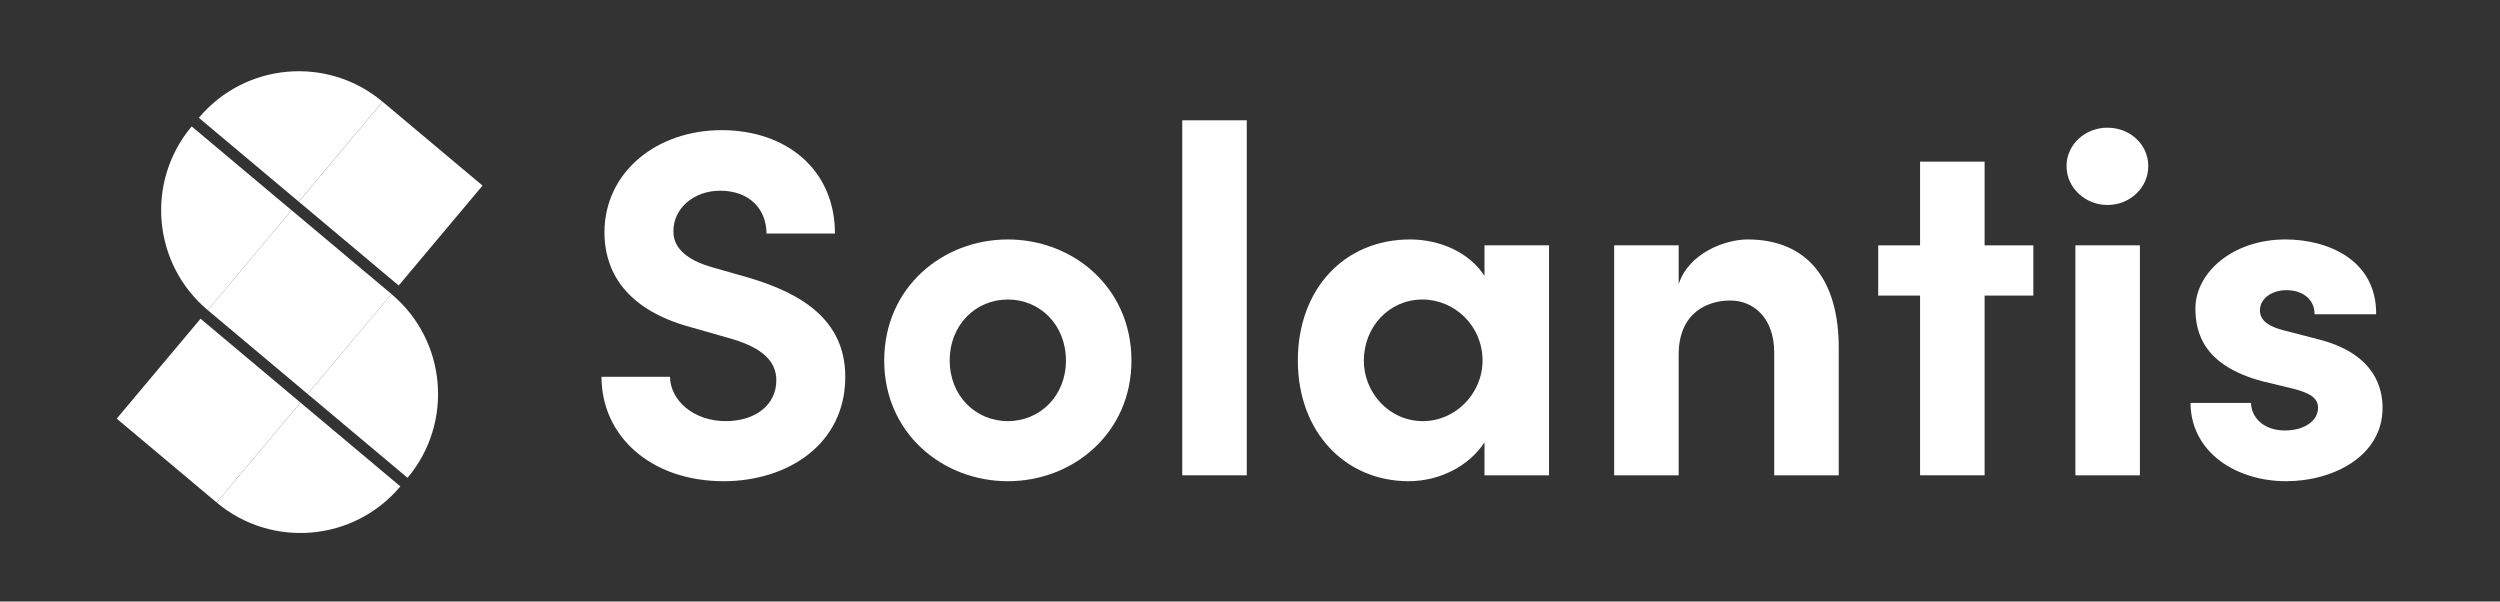
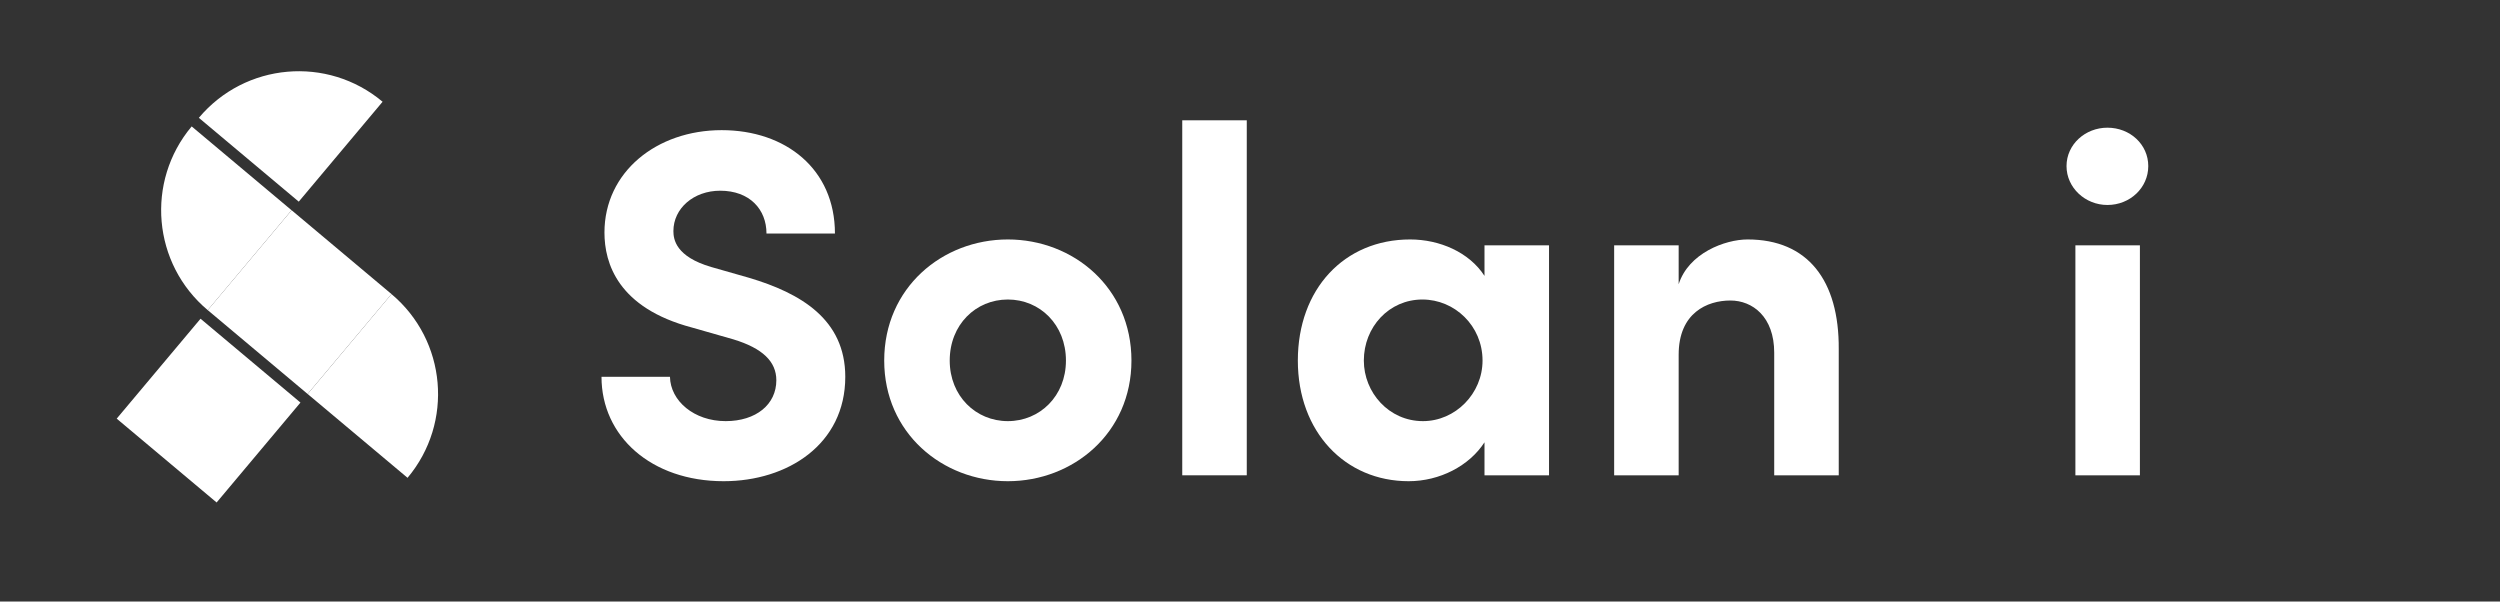
<svg xmlns="http://www.w3.org/2000/svg" width="133" height="32" viewBox="0 0 133 32" fill="none">
  <rect x="0" y="0" width="133" height="32" fill="#333333" stroke="none" />
  <path d="M38.498 25.6C41.904 25.6 44.969 23.635 44.969 20.047C44.969 16.982 42.585 15.594 39.86 14.782L37.843 14.206C35.956 13.656 35.825 12.739 35.825 12.293C35.825 11.089 36.9 10.146 38.314 10.146C39.886 10.146 40.777 11.141 40.777 12.425H44.419C44.419 8.993 41.799 6.924 38.393 6.924C34.934 6.924 32.157 9.15 32.157 12.372C32.157 13.996 32.865 16.38 36.821 17.427L39.022 18.056C40.568 18.528 41.301 19.235 41.301 20.23C41.301 21.514 40.227 22.404 38.603 22.404C36.926 22.404 35.668 21.33 35.642 20.047H32C32 23.216 34.646 25.6 38.498 25.6Z" fill="white" />
  <path d="M53.617 25.6C57.101 25.6 60.193 23.033 60.193 19.182C60.193 15.306 57.101 12.739 53.617 12.739C50.132 12.739 47.04 15.306 47.04 19.182C47.04 23.033 50.132 25.6 53.617 25.6ZM53.617 22.404C51.913 22.404 50.525 21.068 50.525 19.182C50.525 17.27 51.913 15.934 53.617 15.934C55.32 15.934 56.708 17.27 56.708 19.182C56.708 21.068 55.32 22.404 53.617 22.404Z" fill="white" />
  <path d="M66.328 25.286V6.4H62.896V25.286H66.328Z" fill="white" />
  <path d="M78.975 14.677C78.163 13.42 76.591 12.739 75.019 12.739C71.508 12.739 69.045 15.384 69.045 19.182C69.045 22.98 71.561 25.6 74.941 25.6C76.591 25.6 78.163 24.788 78.975 23.531V25.286H82.408V13.053H78.975V14.677ZM75.7 22.404C73.892 22.404 72.556 20.885 72.556 19.182C72.556 17.401 73.892 15.934 75.674 15.934C77.377 15.934 78.871 17.323 78.871 19.182C78.871 20.937 77.43 22.404 75.7 22.404Z" fill="white" />
  <path d="M92.973 12.739C91.768 12.739 89.829 13.472 89.305 15.122V13.053H85.873V25.286H89.305V18.868C89.305 16.642 90.825 15.987 92.056 15.987C93.235 15.987 94.388 16.851 94.388 18.763V25.286H97.821V18.58C97.847 14.913 96.17 12.739 92.973 12.739Z" fill="white" />
-   <path d="M105.581 13.053V8.6H102.148V13.053H99.921V15.725H102.148V25.286H105.581V15.725H108.174V13.053H105.581Z" fill="white" />
  <path d="M112.114 10.905C113.319 10.905 114.288 9.988 114.288 8.836C114.288 7.683 113.319 6.793 112.114 6.793C110.935 6.793 109.939 7.683 109.939 8.836C109.939 9.988 110.935 10.905 112.114 10.905ZM113.843 25.286V13.053H110.411V25.286H113.843Z" fill="white" />
-   <path d="M121.617 25.6C124.132 25.6 126.752 24.264 126.752 21.697C126.752 20.702 126.385 18.868 123.451 18.082L121.433 17.558C120.752 17.375 120.228 17.087 120.228 16.511C120.228 15.882 120.857 15.437 121.643 15.437C122.455 15.437 123.136 15.882 123.136 16.72H126.411C126.438 13.813 123.818 12.739 121.59 12.739C118.761 12.739 116.796 14.52 116.796 16.406C116.796 17.689 117.215 19.444 120.359 20.283L121.983 20.675C122.9 20.911 123.32 21.173 123.32 21.697C123.32 22.404 122.56 22.902 121.564 22.902C120.359 22.902 119.756 22.142 119.756 21.435H116.534C116.56 24.133 119.049 25.6 121.617 25.6Z" fill="white" />
  <path d="M21.682 25.42C24.145 22.485 23.762 18.108 20.826 15.645V15.645L16.366 20.96L21.682 25.42V25.42Z" fill="white" />
  <path d="M15.512 11.185L10.197 6.725V6.725C7.733 9.66 8.116 14.037 11.052 16.5V16.5L15.512 11.185Z" fill="white" />
  <rect width="6.939" height="6.939" transform="matrix(-0.766 -0.643 -0.643 0.766 20.828 15.645)" fill="white" />
  <path d="M10.579 6.268C13.042 3.333 17.419 2.95 20.354 5.413V5.413L15.894 10.728L10.579 6.268V6.268Z" fill="white" />
-   <rect x="20.355" y="5.413" width="6.939" height="6.939" transform="rotate(40 20.355 5.413)" fill="white" />
-   <path d="M21.299 25.876C18.836 28.812 14.459 29.195 11.524 26.732V26.732L15.984 21.416L21.299 25.876V25.876Z" fill="white" />
  <rect x="11.524" y="26.732" width="6.939" height="6.939" transform="rotate(-140 11.524 26.732)" fill="white" />
</svg>